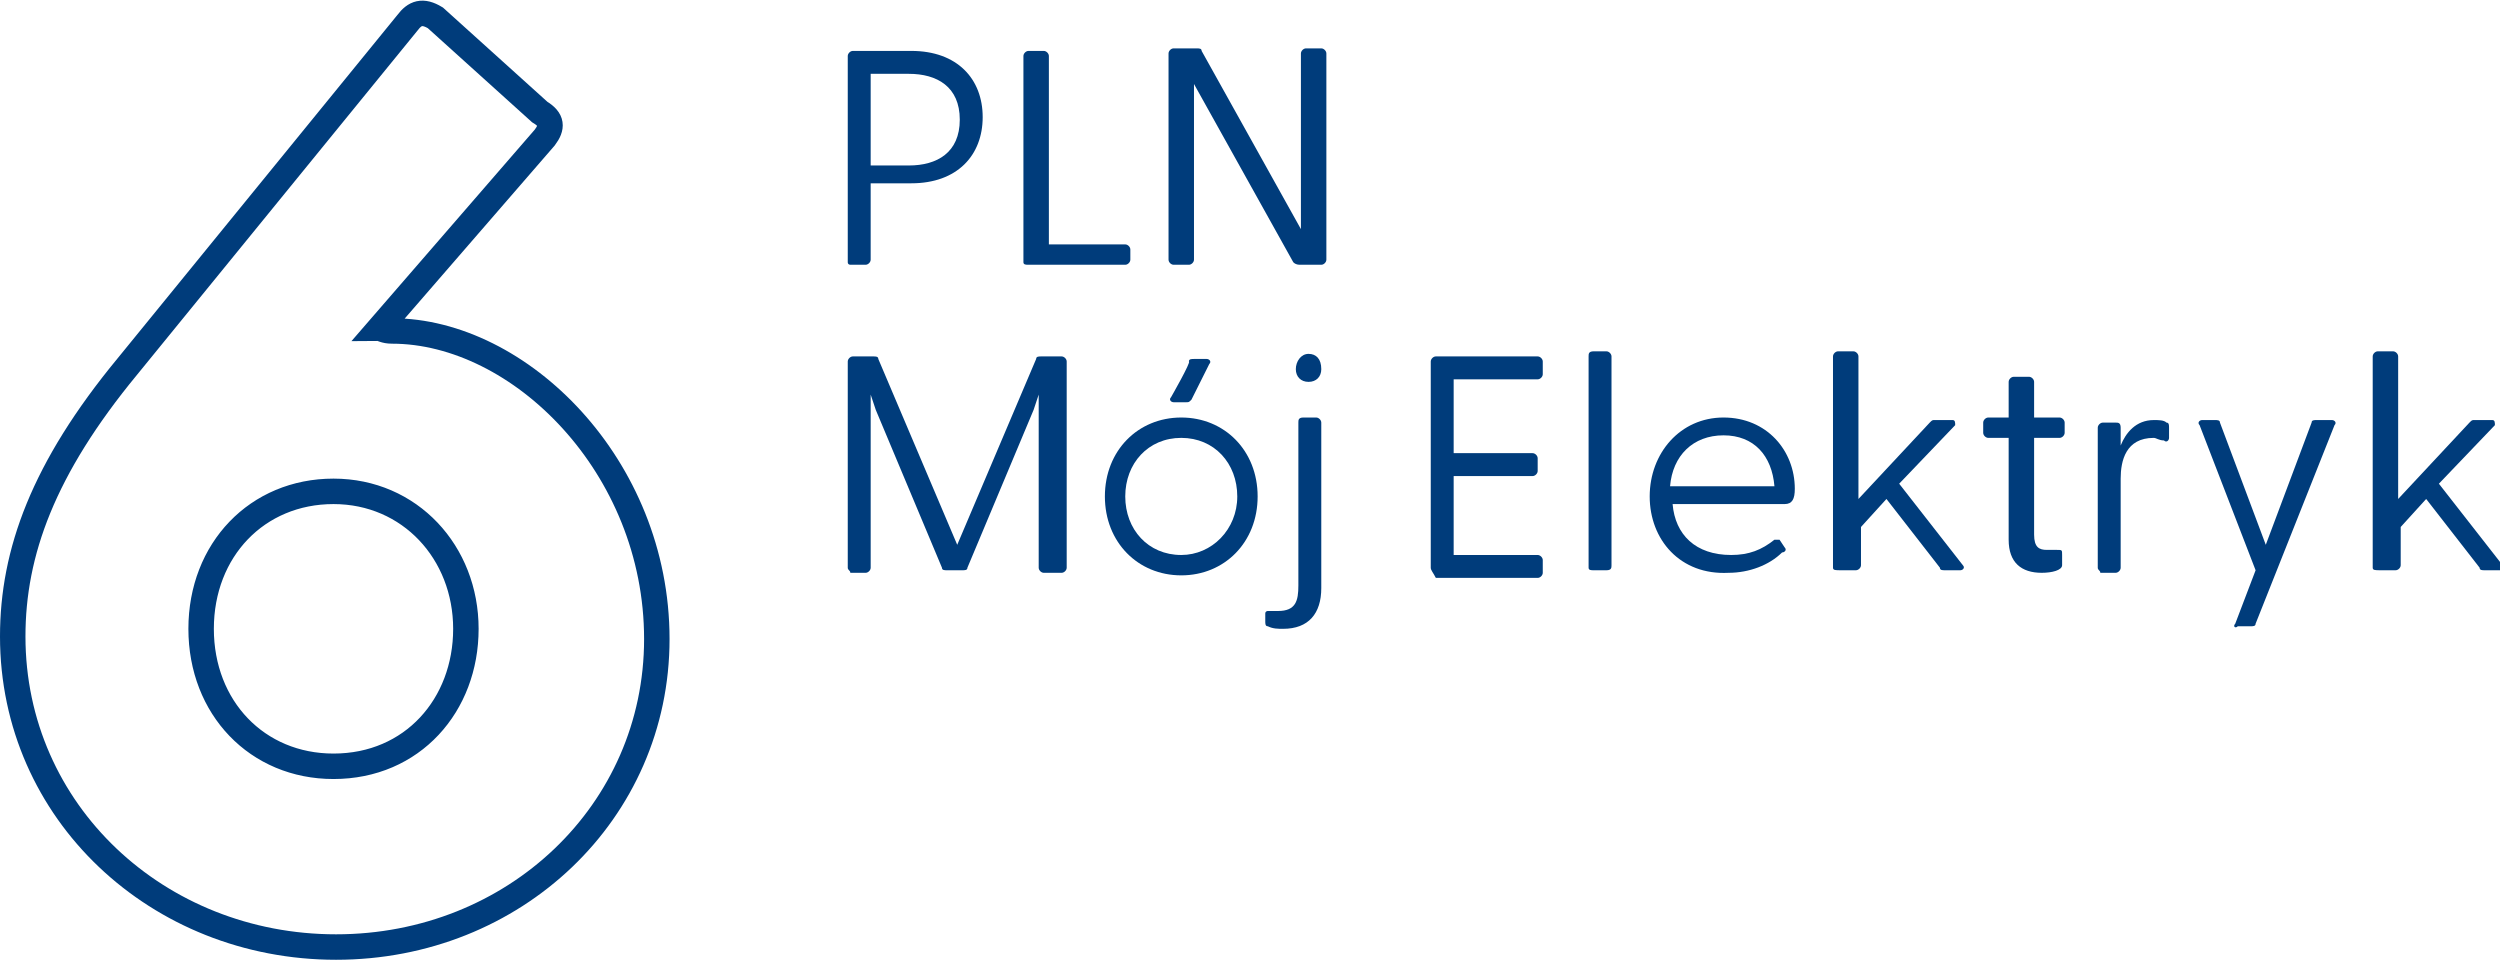
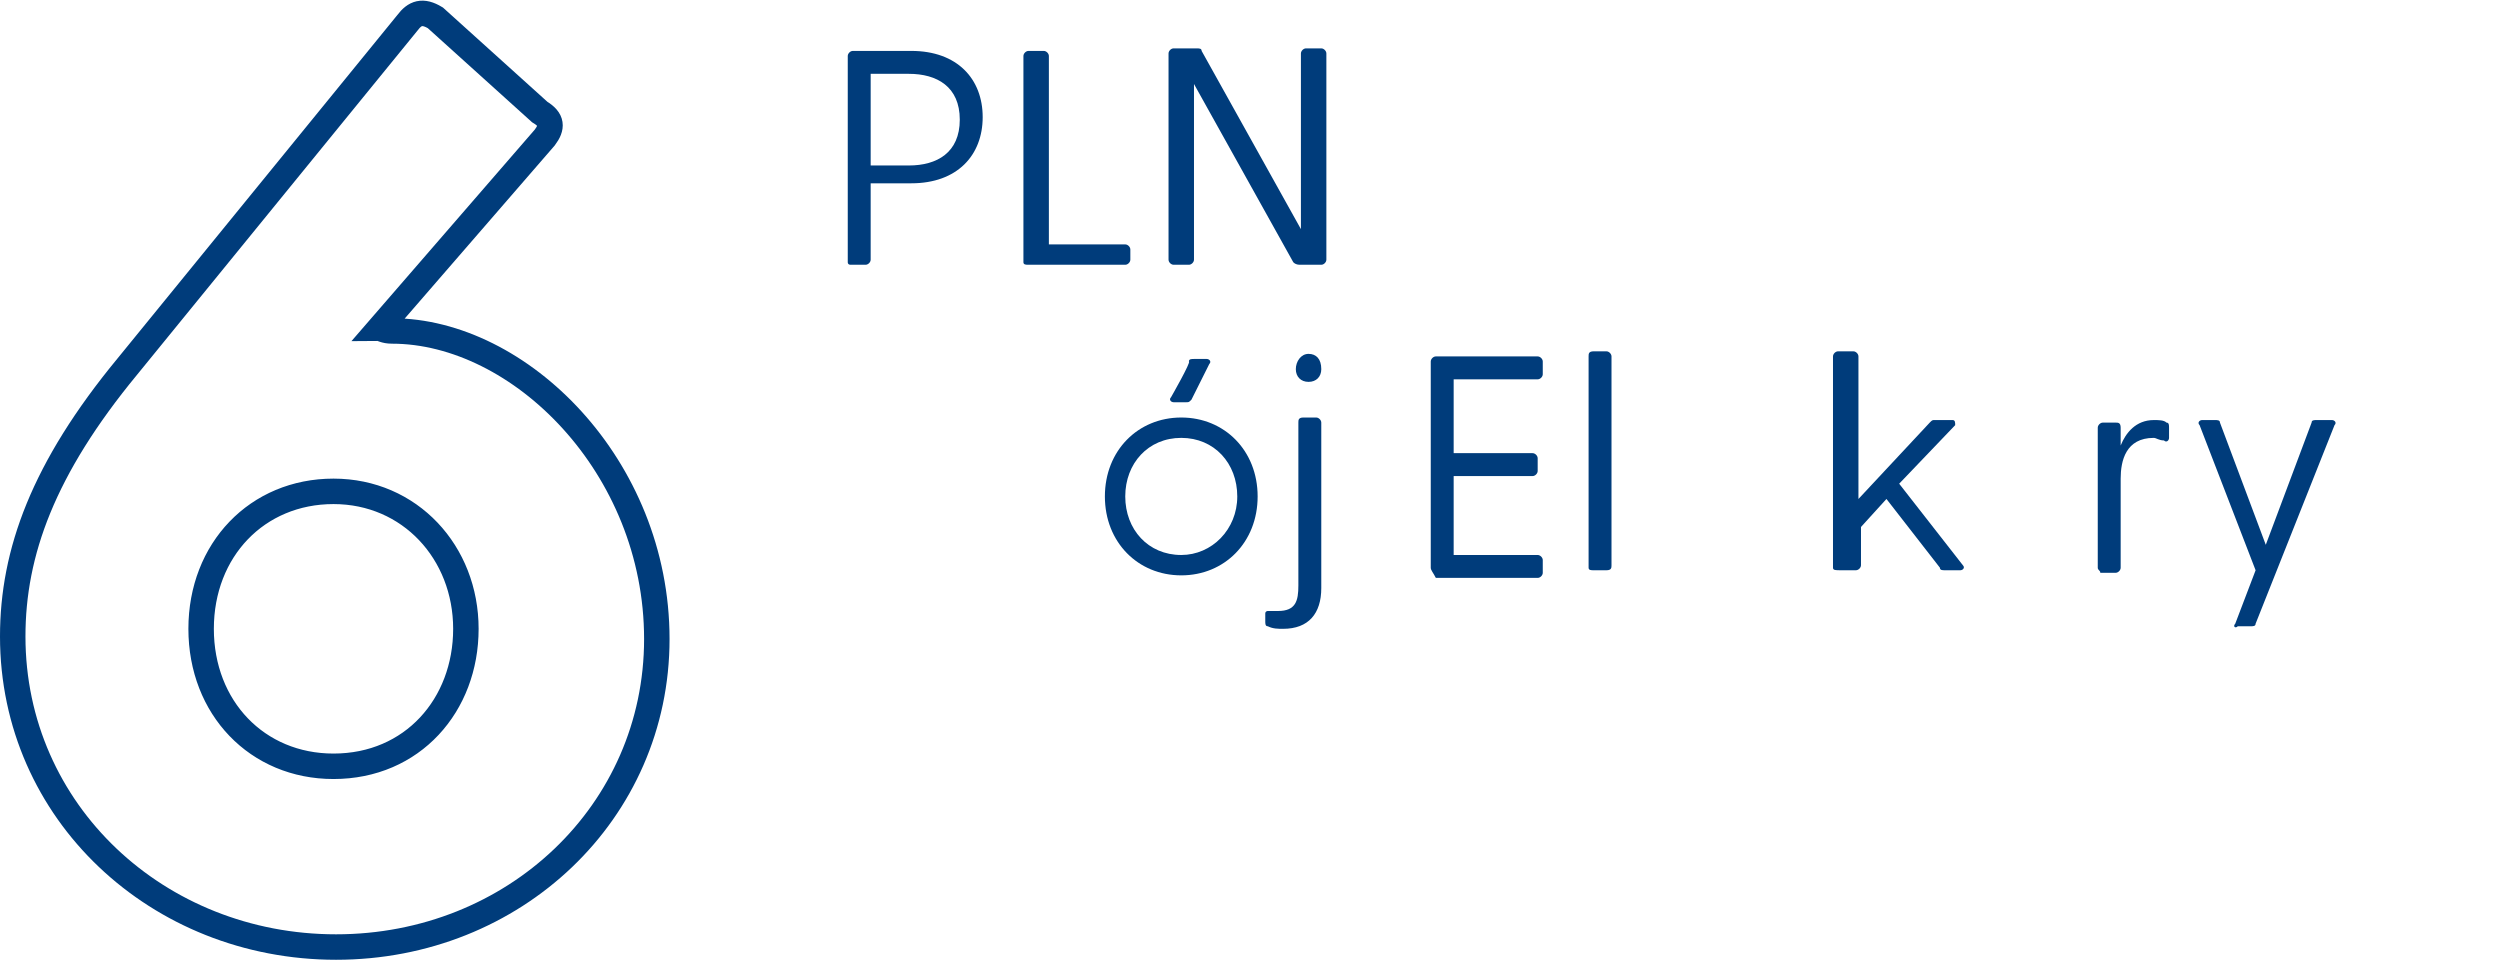
<svg xmlns="http://www.w3.org/2000/svg" version="1.1" id="uuid-55212077-9fdd-49b5-a62d-24c0ea0f80fc" x="0px" y="0px" viewBox="0 0 98.2 37.7" style="enable-background:new 0 0 98.2 37.7;" xml:space="preserve">
  <style type="text/css"> .st0{fill:#003C7B;} .st1{fill:none;stroke:#003C7B;stroke-miterlimit:10;} </style>
  <g id="uuid-50ae246c-c386-495a-bb4f-fa38428b2221">
    <g id="uuid-b8447cdc-9ad3-4dc7-82e0-3e40bee47147" transform="translate(0 48)">
      <g>
        <path class="st0" d="M33.3-37.7v-8.1c0-0.1,0.1-0.2,0.2-0.2h2.3c1.8,0,2.8,1.1,2.8,2.6s-1,2.6-2.8,2.6h-1.6v3 c0,0.1-0.1,0.2-0.2,0.2h-0.6C33.4-37.6,33.3-37.6,33.3-37.7L33.3-37.7z M35.7-41.5c1.1,0,2-0.5,2-1.8s-0.9-1.8-2-1.8h-1.5v3.6 C34.2-41.5,35.7-41.5,35.7-41.5z" />
        <path class="st0" d="M40.2-37.7v-8.1c0-0.1,0.1-0.2,0.2-0.2H41c0.1,0,0.2,0.1,0.2,0.2v7.4h3c0.1,0,0.2,0.1,0.2,0.2v0.4 c0,0.1-0.1,0.2-0.2,0.2h-3.8C40.3-37.6,40.2-37.6,40.2-37.7L40.2-37.7z" />
        <path class="st0" d="M50.8-37.7l-3.9-7v6.9c0,0.1-0.1,0.2-0.2,0.2h-0.6c-0.1,0-0.2-0.1-0.2-0.2v-8.1c0-0.1,0.1-0.2,0.2-0.2H47 c0.1,0,0.2,0,0.2,0.1l3.9,7v-6.9c0-0.1,0.1-0.2,0.2-0.2h0.6c0.1,0,0.2,0.1,0.2,0.2v8.1c0,0.1-0.1,0.2-0.2,0.2h-0.8 C51-37.6,50.9-37.6,50.8-37.7z" />
-         <path class="st0" d="M33.3-25.7v-8.1c0-0.1,0.1-0.2,0.2-0.2h0.8c0.1,0,0.2,0,0.2,0.1l3.1,7.3l3.1-7.3c0-0.1,0.1-0.1,0.2-0.1h0.8 c0.1,0,0.2,0.1,0.2,0.2v8.1c0,0.1-0.1,0.2-0.2,0.2H41c-0.1,0-0.2-0.1-0.2-0.2v-6.8l-0.2,0.6L38-25.7c0,0.1-0.1,0.1-0.2,0.1h-0.6 c-0.1,0-0.2,0-0.2-0.1l-2.6-6.2l-0.2-0.6v6.8c0,0.1-0.1,0.2-0.2,0.2h-0.6C33.4-25.6,33.3-25.6,33.3-25.7z" />
        <path class="st0" d="M43.4-28.5c0-1.8,1.3-3.1,3-3.1s3,1.3,3,3.1s-1.3,3.1-3,3.1S43.4-26.7,43.4-28.5z M46.4-26.2 c1.2,0,2.2-1,2.2-2.3s-0.9-2.3-2.2-2.3s-2.2,1-2.2,2.3S45.1-26.2,46.4-26.2z M46.7-33.8c0-0.1,0.1-0.1,0.2-0.1h0.5 c0.1,0,0.2,0.1,0.1,0.2l-0.7,1.4c-0.1,0.1-0.1,0.1-0.2,0.1h-0.5c-0.1,0-0.2-0.1-0.1-0.2C46-32.4,46.8-33.8,46.7-33.8z" />
        <path class="st0" d="M49.7-23.9c0-0.1,0.1-0.1,0.1-0.1c0.2,0,0.3,0,0.4,0c0.7,0,0.8-0.4,0.8-1v-6.4c0-0.1,0-0.2,0.2-0.2h0.5 c0.1,0,0.2,0.1,0.2,0.2v6.5c0,1-0.5,1.6-1.5,1.6c-0.2,0-0.4,0-0.6-0.1c-0.1,0-0.1-0.1-0.1-0.2C49.7-23.4,49.7-23.9,49.7-23.9z M50.9-33.5c0-0.3,0.2-0.6,0.5-0.6s0.5,0.2,0.5,0.6c0,0.3-0.2,0.5-0.5,0.5S50.9-33.2,50.9-33.5z" />
        <path class="st0" d="M56.2-25.7v-8.1c0-0.1,0.1-0.2,0.2-0.2h4c0.1,0,0.2,0.1,0.2,0.2v0.5c0,0.1-0.1,0.2-0.2,0.2h-3.3v2.9h3.1 c0.1,0,0.2,0.1,0.2,0.2v0.5c0,0.1-0.1,0.2-0.2,0.2h-3.1v3.1h3.3c0.1,0,0.2,0.1,0.2,0.2v0.5c0,0.1-0.1,0.2-0.2,0.2h-4 C56.3-25.5,56.2-25.6,56.2-25.7L56.2-25.7z" />
        <path class="st0" d="M62.4-25.7V-34c0-0.1,0-0.2,0.2-0.2h0.5c0.1,0,0.2,0.1,0.2,0.2v8.2c0,0.1,0,0.2-0.2,0.2h-0.5 C62.5-25.6,62.4-25.6,62.4-25.7z" />
-         <path class="st0" d="M64.8-28.5c0-1.7,1.2-3.1,2.9-3.1s2.8,1.3,2.8,2.8c0,0.4-0.1,0.6-0.4,0.6h-4.4c0.1,1.2,0.9,2,2.3,2 c0.7,0,1.2-0.2,1.7-0.6c0.1,0,0.1,0,0.2,0l0.2,0.3c0.1,0.1,0,0.2-0.1,0.2c-0.5,0.5-1.3,0.8-2.1,0.8C66-25.4,64.8-26.8,64.8-28.5 L64.8-28.5z M69.7-28.9c-0.1-1.2-0.8-2-2-2s-2,0.8-2.1,2H69.7z" />
        <path class="st0" d="M72-25.7V-34c0-0.1,0.1-0.2,0.2-0.2h0.6c0.1,0,0.2,0.1,0.2,0.2v5.6l2.8-3c0.1-0.1,0.1-0.1,0.2-0.1h0.7 c0.1,0,0.1,0.1,0.1,0.2l-2.2,2.3l2.5,3.2c0.1,0.1,0,0.2-0.1,0.2h-0.6c-0.1,0-0.2,0-0.2-0.1l-2.1-2.7l-1,1.1v1.5 c0,0.1-0.1,0.2-0.2,0.2h-0.6C72.1-25.6,72-25.6,72-25.7L72-25.7z" />
-         <path class="st0" d="M78.9-26.8v-4h-0.8c-0.1,0-0.2-0.1-0.2-0.2v-0.4c0-0.1,0.1-0.2,0.2-0.2h0.8v-1.4c0-0.1,0.1-0.2,0.2-0.2h0.6 c0.1,0,0.2,0.1,0.2,0.2v1.4h1c0.1,0,0.2,0.1,0.2,0.2v0.4c0,0.1-0.1,0.2-0.2,0.2h-1v3.8c0,0.5,0.2,0.6,0.5,0.6c0.1,0,0.3,0,0.4,0 c0.2,0,0.2,0,0.2,0.2v0.4c0,0.2-0.4,0.3-0.8,0.3C79.4-25.5,78.9-25.9,78.9-26.8L78.9-26.8z" />
        <path class="st0" d="M82.4-25.7v-5.5c0-0.1,0.1-0.2,0.2-0.2h0.5c0.1,0,0.2,0,0.2,0.2l0,0.7c0.2-0.5,0.6-1,1.3-1 c0.2,0,0.4,0,0.5,0.1c0.1,0,0.1,0.1,0.1,0.2v0.4c0,0.1-0.1,0.2-0.2,0.1c-0.2,0-0.3-0.1-0.4-0.1c-1.1,0-1.3,0.9-1.3,1.6v3.5 c0,0.1-0.1,0.2-0.2,0.2h-0.6C82.5-25.6,82.4-25.6,82.4-25.7L82.4-25.7z" />
        <path class="st0" d="M87.8-23.5l0.8-2.1l-2.2-5.7c-0.1-0.1,0-0.2,0.1-0.2H87c0.1,0,0.2,0,0.2,0.1l1.8,4.8l1.8-4.8 c0-0.1,0.1-0.1,0.2-0.1h0.6c0.1,0,0.2,0.1,0.1,0.2l-3.1,7.8c0,0.1-0.1,0.1-0.2,0.1h-0.5C87.8-23.3,87.7-23.4,87.8-23.5z" />
-         <path class="st0" d="M93.2-25.7V-34c0-0.1,0.1-0.2,0.2-0.2h0.6c0.1,0,0.2,0.1,0.2,0.2v5.6l2.8-3c0.1-0.1,0.1-0.1,0.2-0.1h0.7 c0.1,0,0.1,0.1,0.1,0.2l-2.2,2.3l2.5,3.2c0.1,0.1,0,0.2-0.1,0.2h-0.6c-0.1,0-0.2,0-0.2-0.1l-2.1-2.7l-1,1.1v1.5 c0,0.1-0.1,0.2-0.2,0.2h-0.6C93.3-25.6,93.2-25.6,93.2-25.7L93.2-25.7z" />
      </g>
    </g>
    <g id="uuid-713fda7c-3465-43fc-b1c5-0abf5b1a7f69" transform="translate(0 48)">
      <g>
        <path class="st1" d="M0.5-23c0-3.3,1.2-6.6,4.5-10.6l11-13.5c0.3-0.4,0.6-0.5,1.1-0.2l4.1,3.7c0.5,0.3,0.5,0.6,0.2,1l-6.5,7.5 c0.1,0,0.2,0.1,0.5,0.1c5,0,10.4,5.3,10.4,12.1s-5.6,12.1-12.6,12.1S0.5-16.1,0.5-23z M13.1-17.9c3.1,0,5.2-2.4,5.2-5.4 s-2.2-5.4-5.2-5.4s-5.2,2.3-5.2,5.4S10.1-17.9,13.1-17.9z" />
      </g>
    </g>
  </g>
</svg>